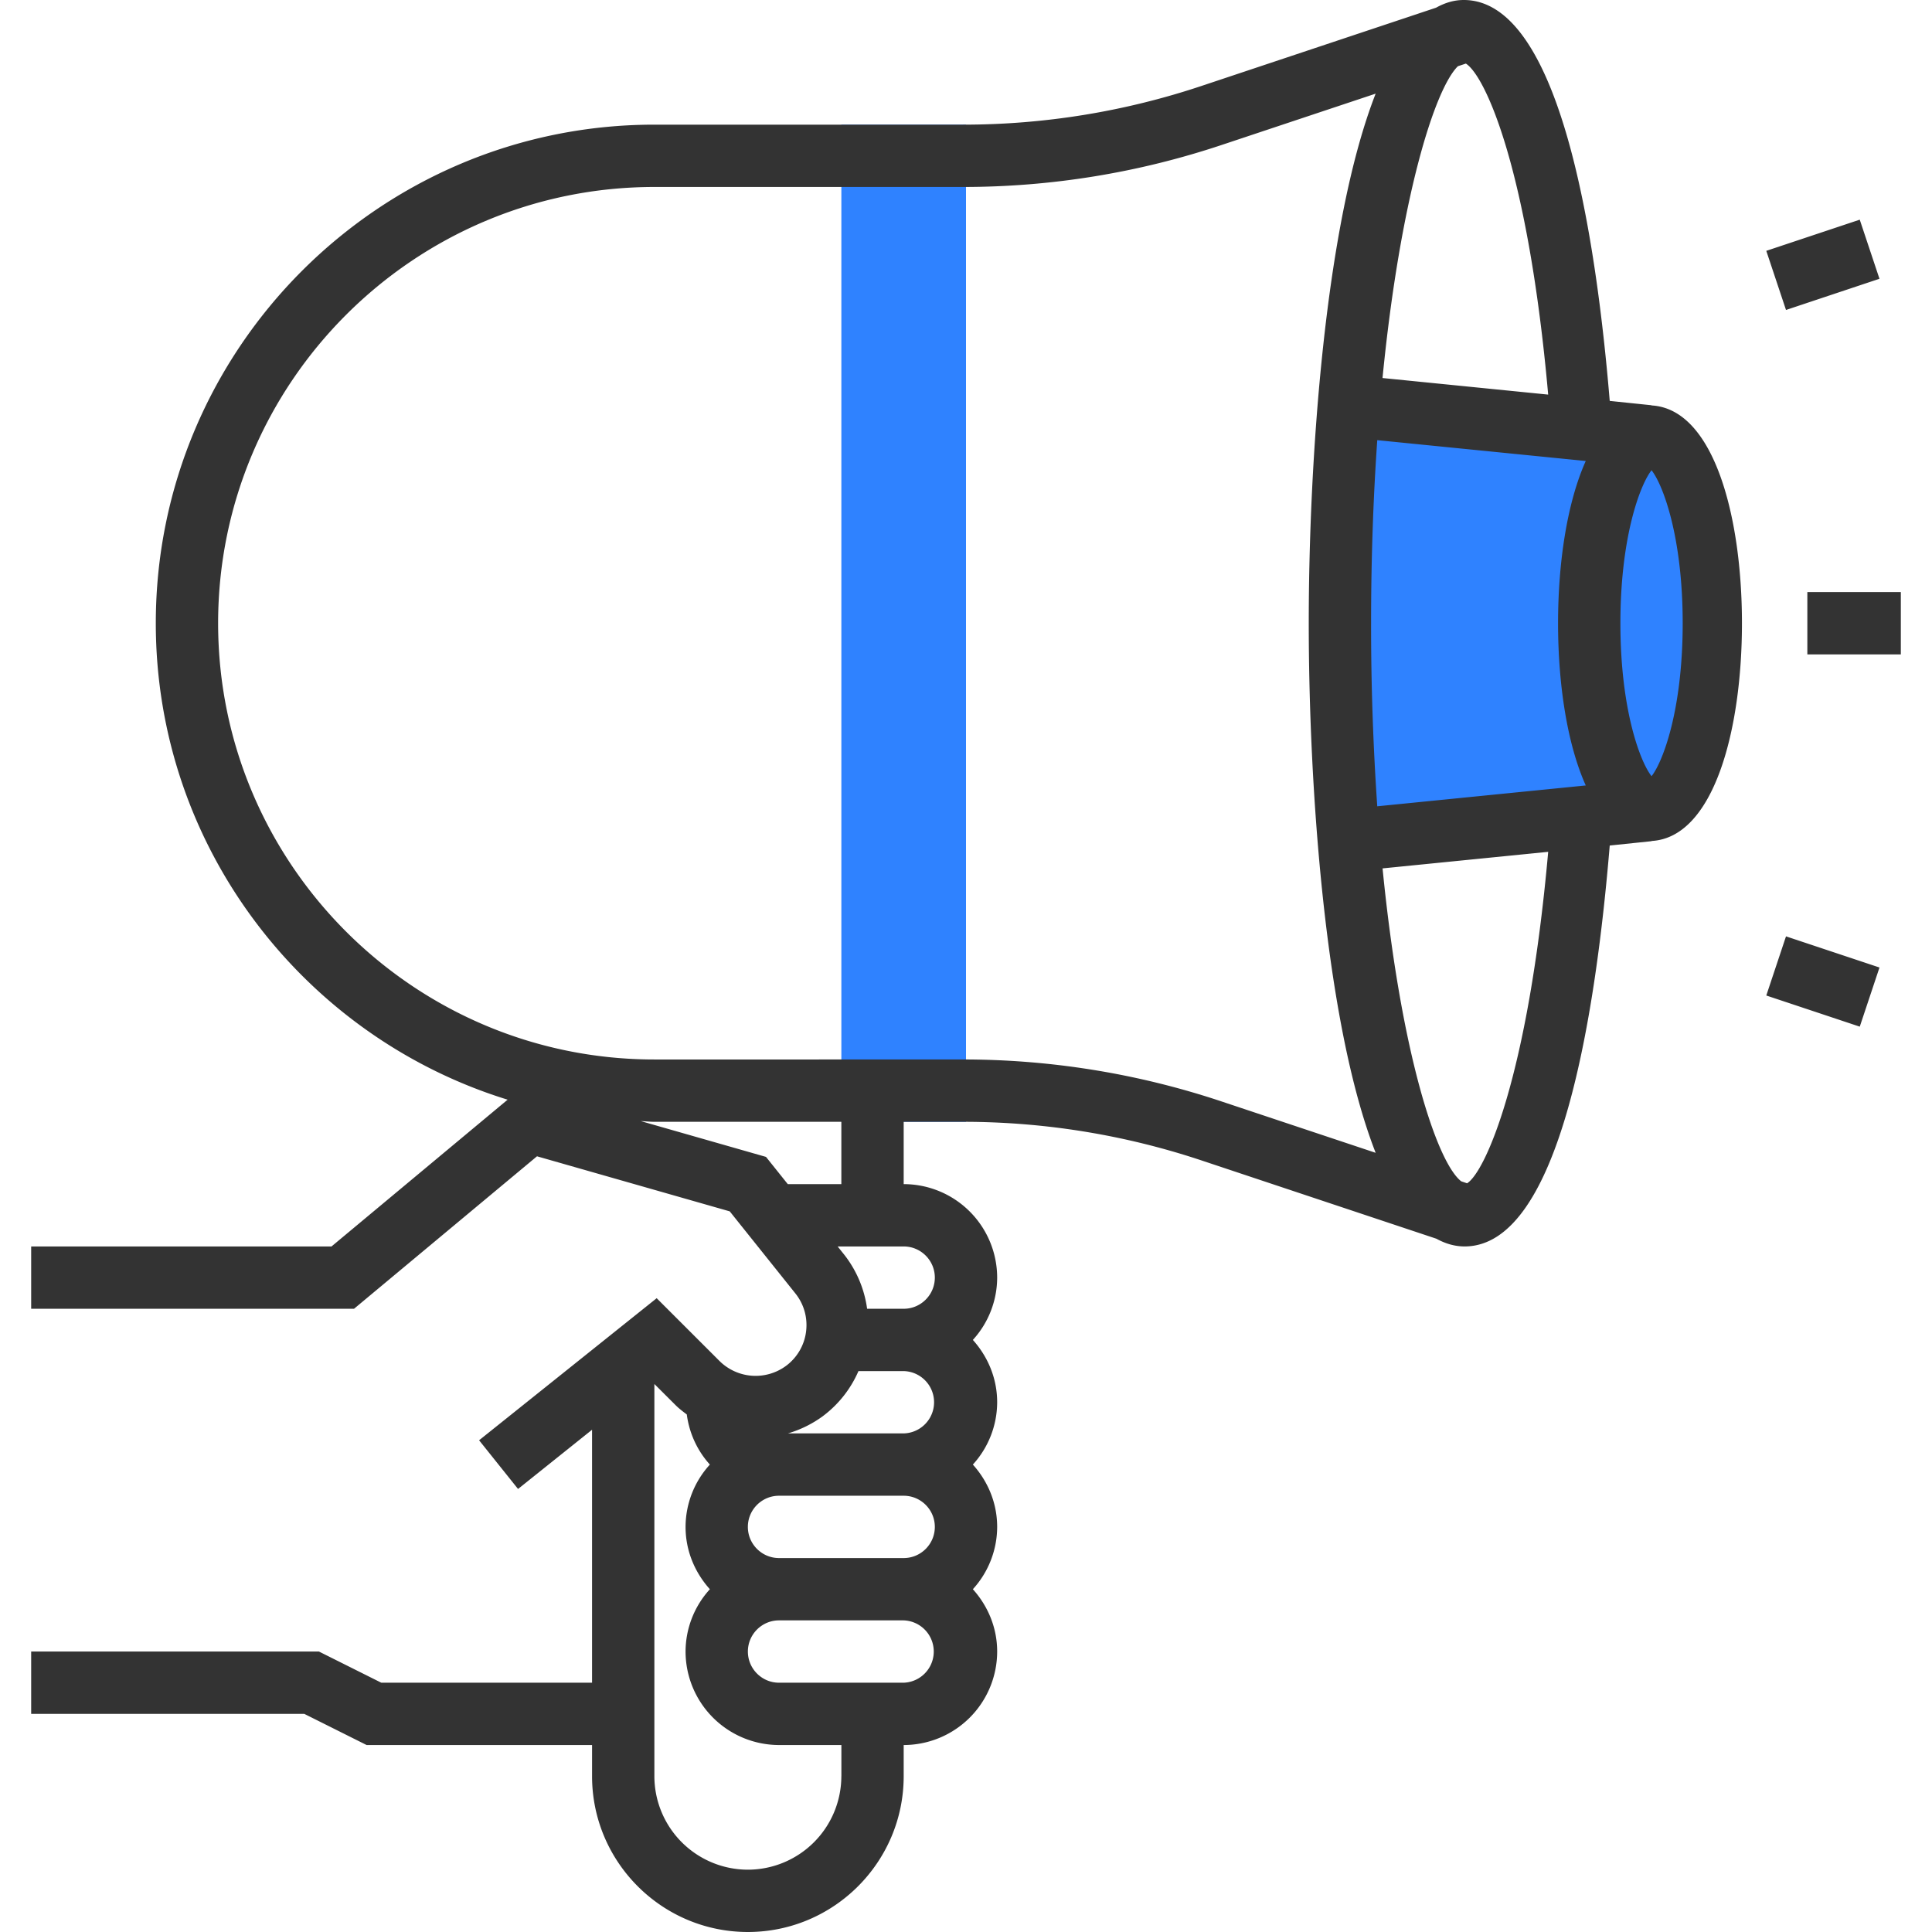
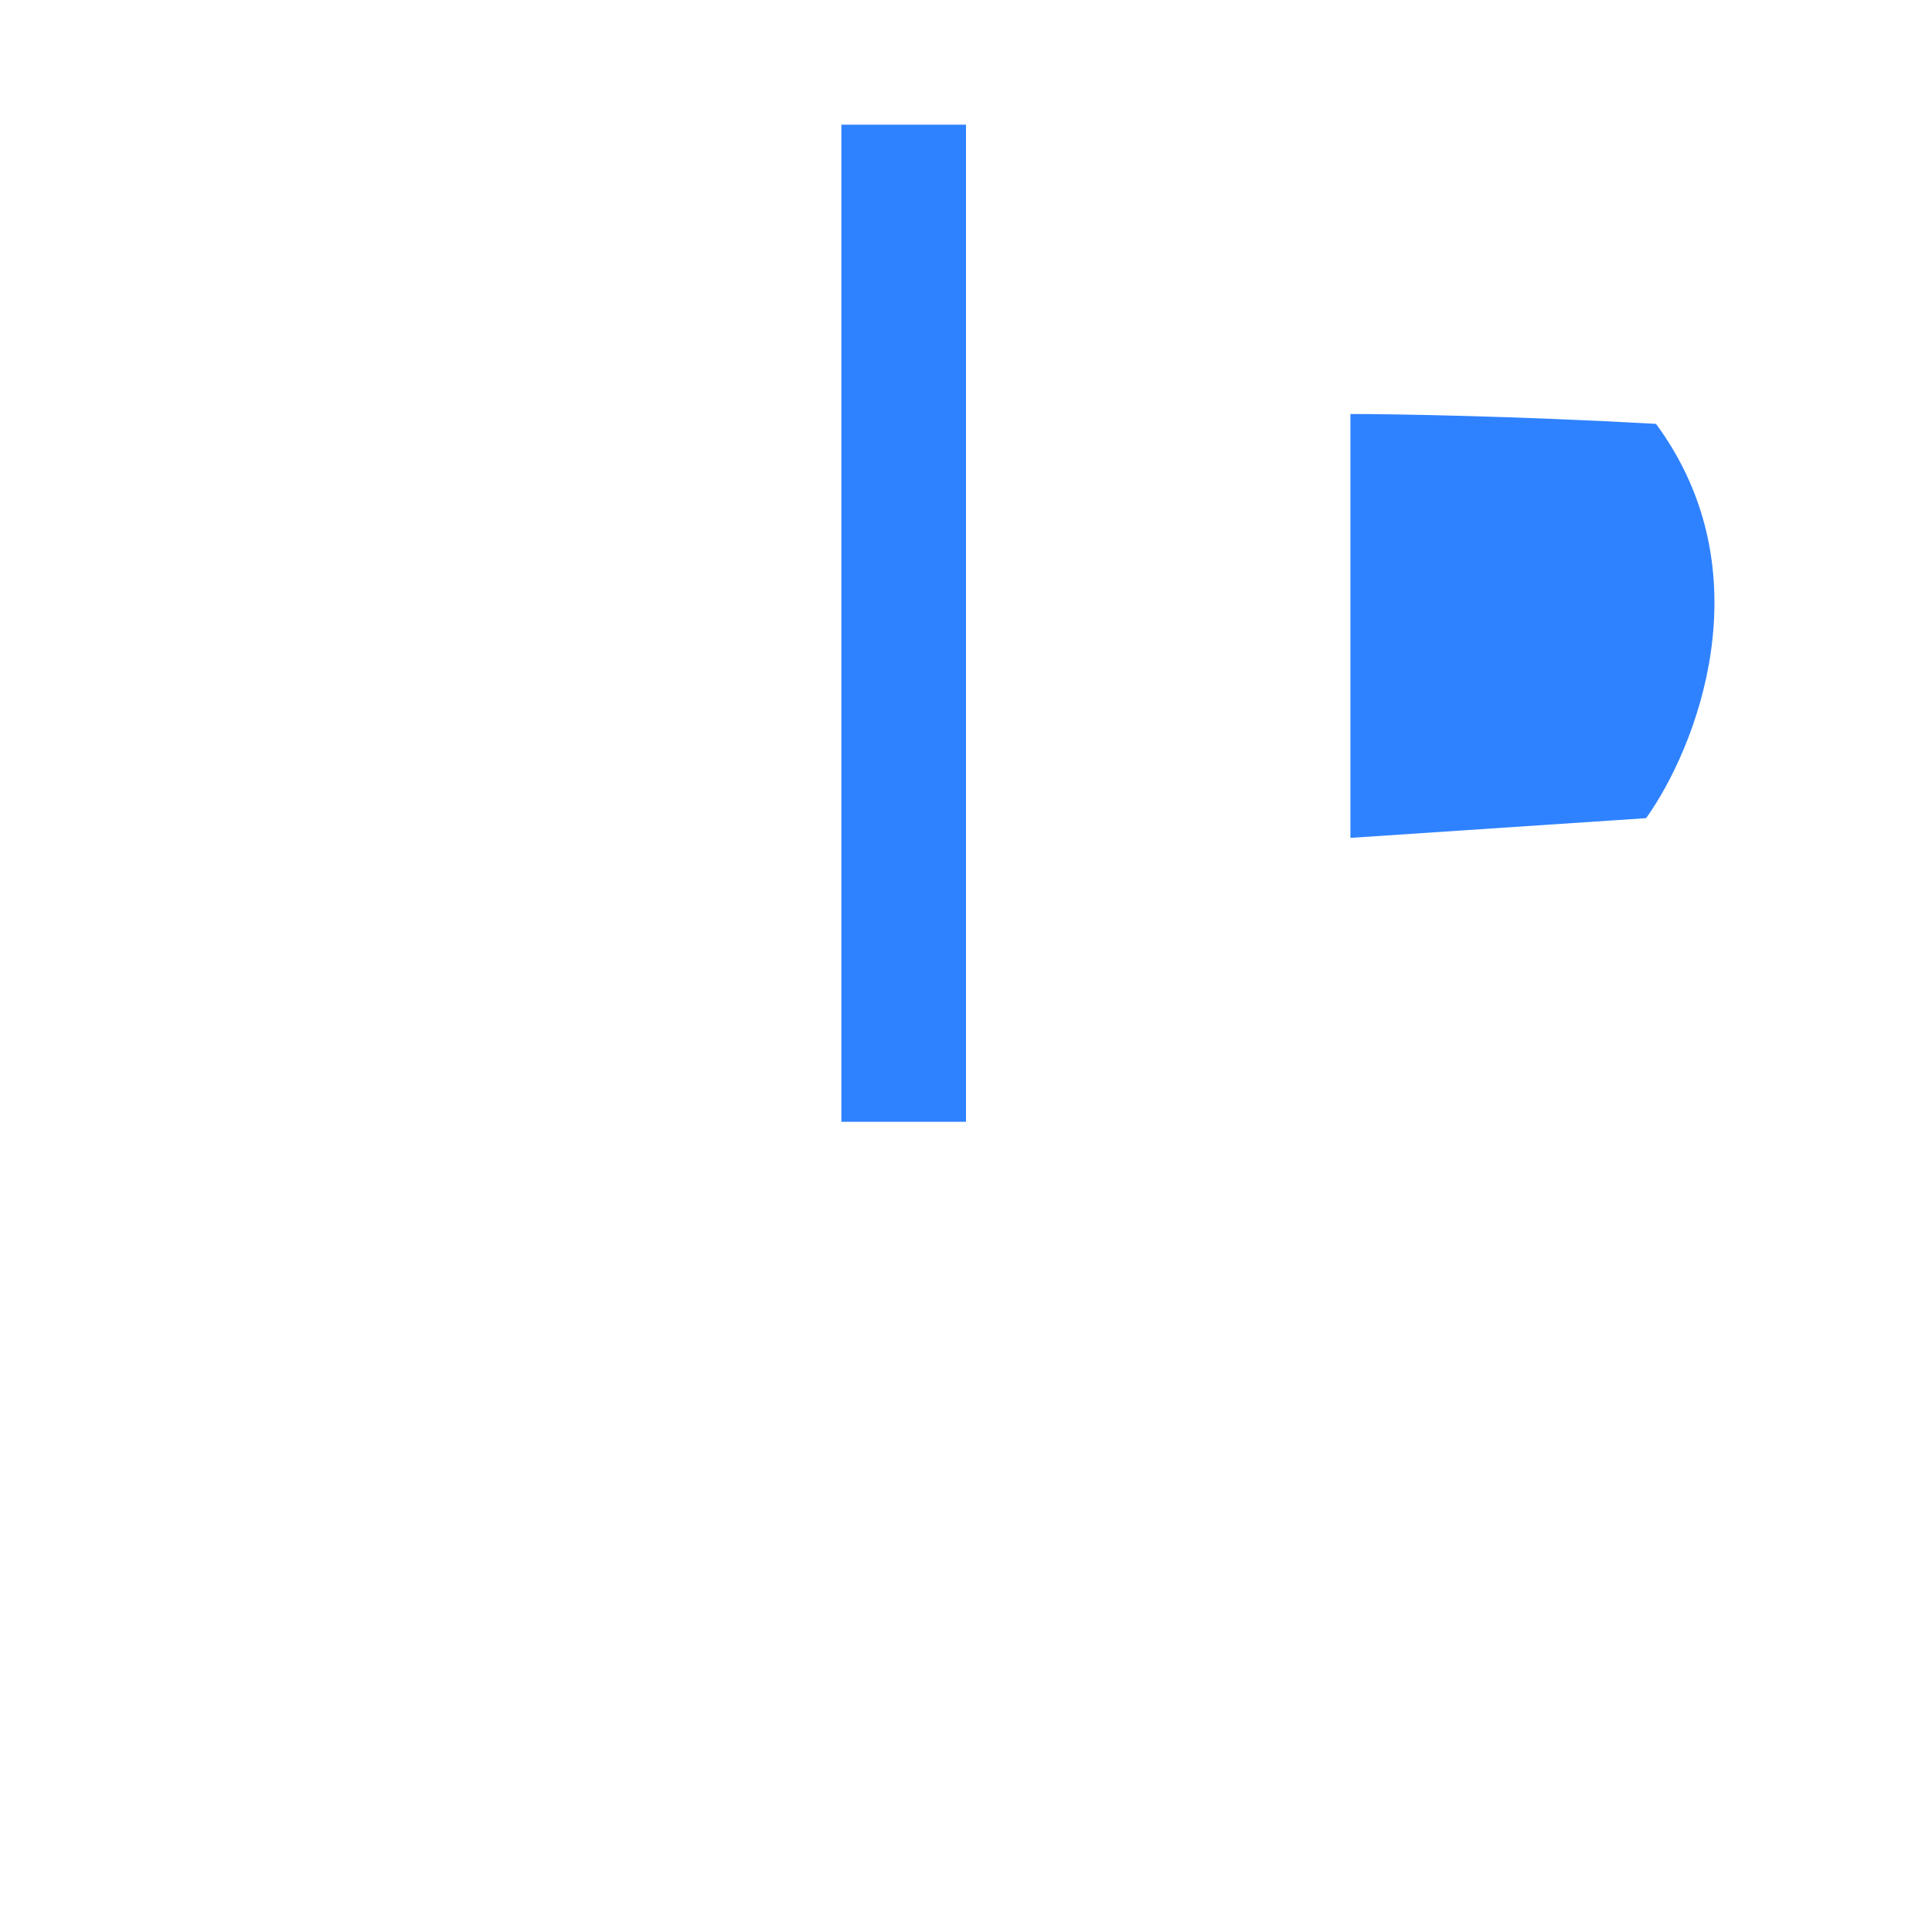
<svg xmlns="http://www.w3.org/2000/svg" width="98" height="98" fill="none">
  <path d="M68.5 42.5V21c2.167 0 8.3.1 15.5.5 5.6 7.6 2 16.5-.5 20l-15 1zM49 6.323h-6.322v50.58H49V6.323z" fill="#2F82FF" />
-   <path d="M83.774 20.566v-.01l-2.121-.22C80.962 12.046 79.152 0 74.25 0c-.505 0-.959.144-1.406.39L60.956 4.356a38.167 38.167 0 01-12.11 1.967H33.193c-13.944 0-25.29 11.345-25.29 25.29 0 11.353 7.522 20.981 17.846 24.168l-8.934 7.445H1.581v3.16h16.378l9.28-7.733 9.777 2.793 3.325 4.157c.441.55.634 1.237.547 1.938a2.56 2.56 0 01-1.012 1.738 2.6 2.6 0 01-3.374-.238l-3.192-3.19-9.008 7.206 1.976 2.47 3.754-3.004v12.832H19.341l-3.162-1.581H1.581v3.161h13.853l3.16 1.58h11.438v1.582c0 4.357 3.546 7.903 7.904 7.903 4.358 0 7.903-3.545 7.903-7.903v-1.581a4.748 4.748 0 004.742-4.742c0-1.219-.476-2.32-1.233-3.162a4.704 4.704 0 001.233-3.16c0-1.22-.476-2.321-1.233-3.162a4.704 4.704 0 001.233-3.161c0-1.219-.476-2.32-1.233-3.162a4.704 4.704 0 001.233-3.16 4.748 4.748 0 00-4.742-4.743v-3.161h3.007c4.127 0 8.205.66 12.12 1.966l11.898 3.966c.447.246.921.39 1.427.39 4.901 0 6.672-12.046 7.362-20.336l2.122-.22v-.01c3.161-.178 4.585-5.631 4.585-11.046 0-5.416-1.425-10.869-4.586-11.047zM69.861 40.899a133.988 133.988 0 01-.313-9.286c0-3.372.117-6.468.313-9.286l10.576 1.057c-.954 2.127-1.405 5.183-1.405 8.229 0 3.046.45 6.101 1.405 8.229l-10.576 1.057zm8.67-20.883l-8.403-.841c.9-9.144 2.65-14.67 3.824-15.816l.404-.134c1.006.641 3.165 5.437 4.175 16.79zM41.773 71.808a5.658 5.658 0 001.772-2.26h2.294a1.581 1.581 0 010 3.161h-5.872a5.724 5.724 0 001.806-.9zm5.646 5.643c0 .872-.708 1.581-1.58 1.581h-6.323c-.873 0-1.581-.71-1.581-1.58 0-.871.708-1.581 1.58-1.581h6.323c.873 0 1.581.71 1.581 1.58zm-4.742 12.646a4.748 4.748 0 01-4.742 4.742 4.748 4.748 0 01-4.742-4.742V70.203l1.074 1.071c.177.179.374.324.57.474.13.973.544 1.848 1.171 2.542a4.704 4.704 0 00-1.233 3.161c0 1.22.476 2.32 1.233 3.162a4.704 4.704 0 00-1.233 3.161 4.748 4.748 0 004.742 4.742h3.162v1.58h-.002zm3.162-4.742h-6.323c-.872 0-1.58-.71-1.58-1.581s.708-1.581 1.58-1.581h6.323a1.582 1.582 0 010 3.162zm1.58-20.549c0 .871-.708 1.581-1.58 1.581h-1.855a5.684 5.684 0 00-1.174-2.76l-.321-.401h3.35c.872 0 1.58.71 1.58 1.58zm-4.742-4.742H39.96l-1.105-1.381-6.35-1.815c.23.007.456.035.689.035h9.483v3.161zm6.168-6.322H33.194c-12.203 0-22.13-9.927-22.13-22.13 0-12.202 9.927-22.128 22.13-22.128h15.653c4.466 0 8.88-.716 13.119-2.13L69.78 4.75c-2.588 6.613-3.394 18.7-3.394 26.863 0 8.162.806 20.25 3.394 26.863l-7.815-2.605a41.407 41.407 0 00-13.121-2.13zm25.572 6.28l-.297-.1c-1.237-.964-3.065-6.515-3.99-15.873l8.401-.84c-1.021 11.483-3.212 16.258-4.114 16.813zm9.357-20.65c-.585-.743-1.58-3.392-1.58-7.76 0-4.367.995-7.016 1.58-7.759.585.743 1.58 3.392 1.58 7.76 0 4.367-.995 7.016-1.58 7.76zm12.646-9.34h-4.743v3.162h4.742v-3.162zm-2.085-18.889l-4.741 1.581 1 2.999 4.741-1.582-1-2.998zm-3.741 36.355l-1 2.999 4.742 1.58 1-3-4.742-1.58z" fill="#333" />
</svg>